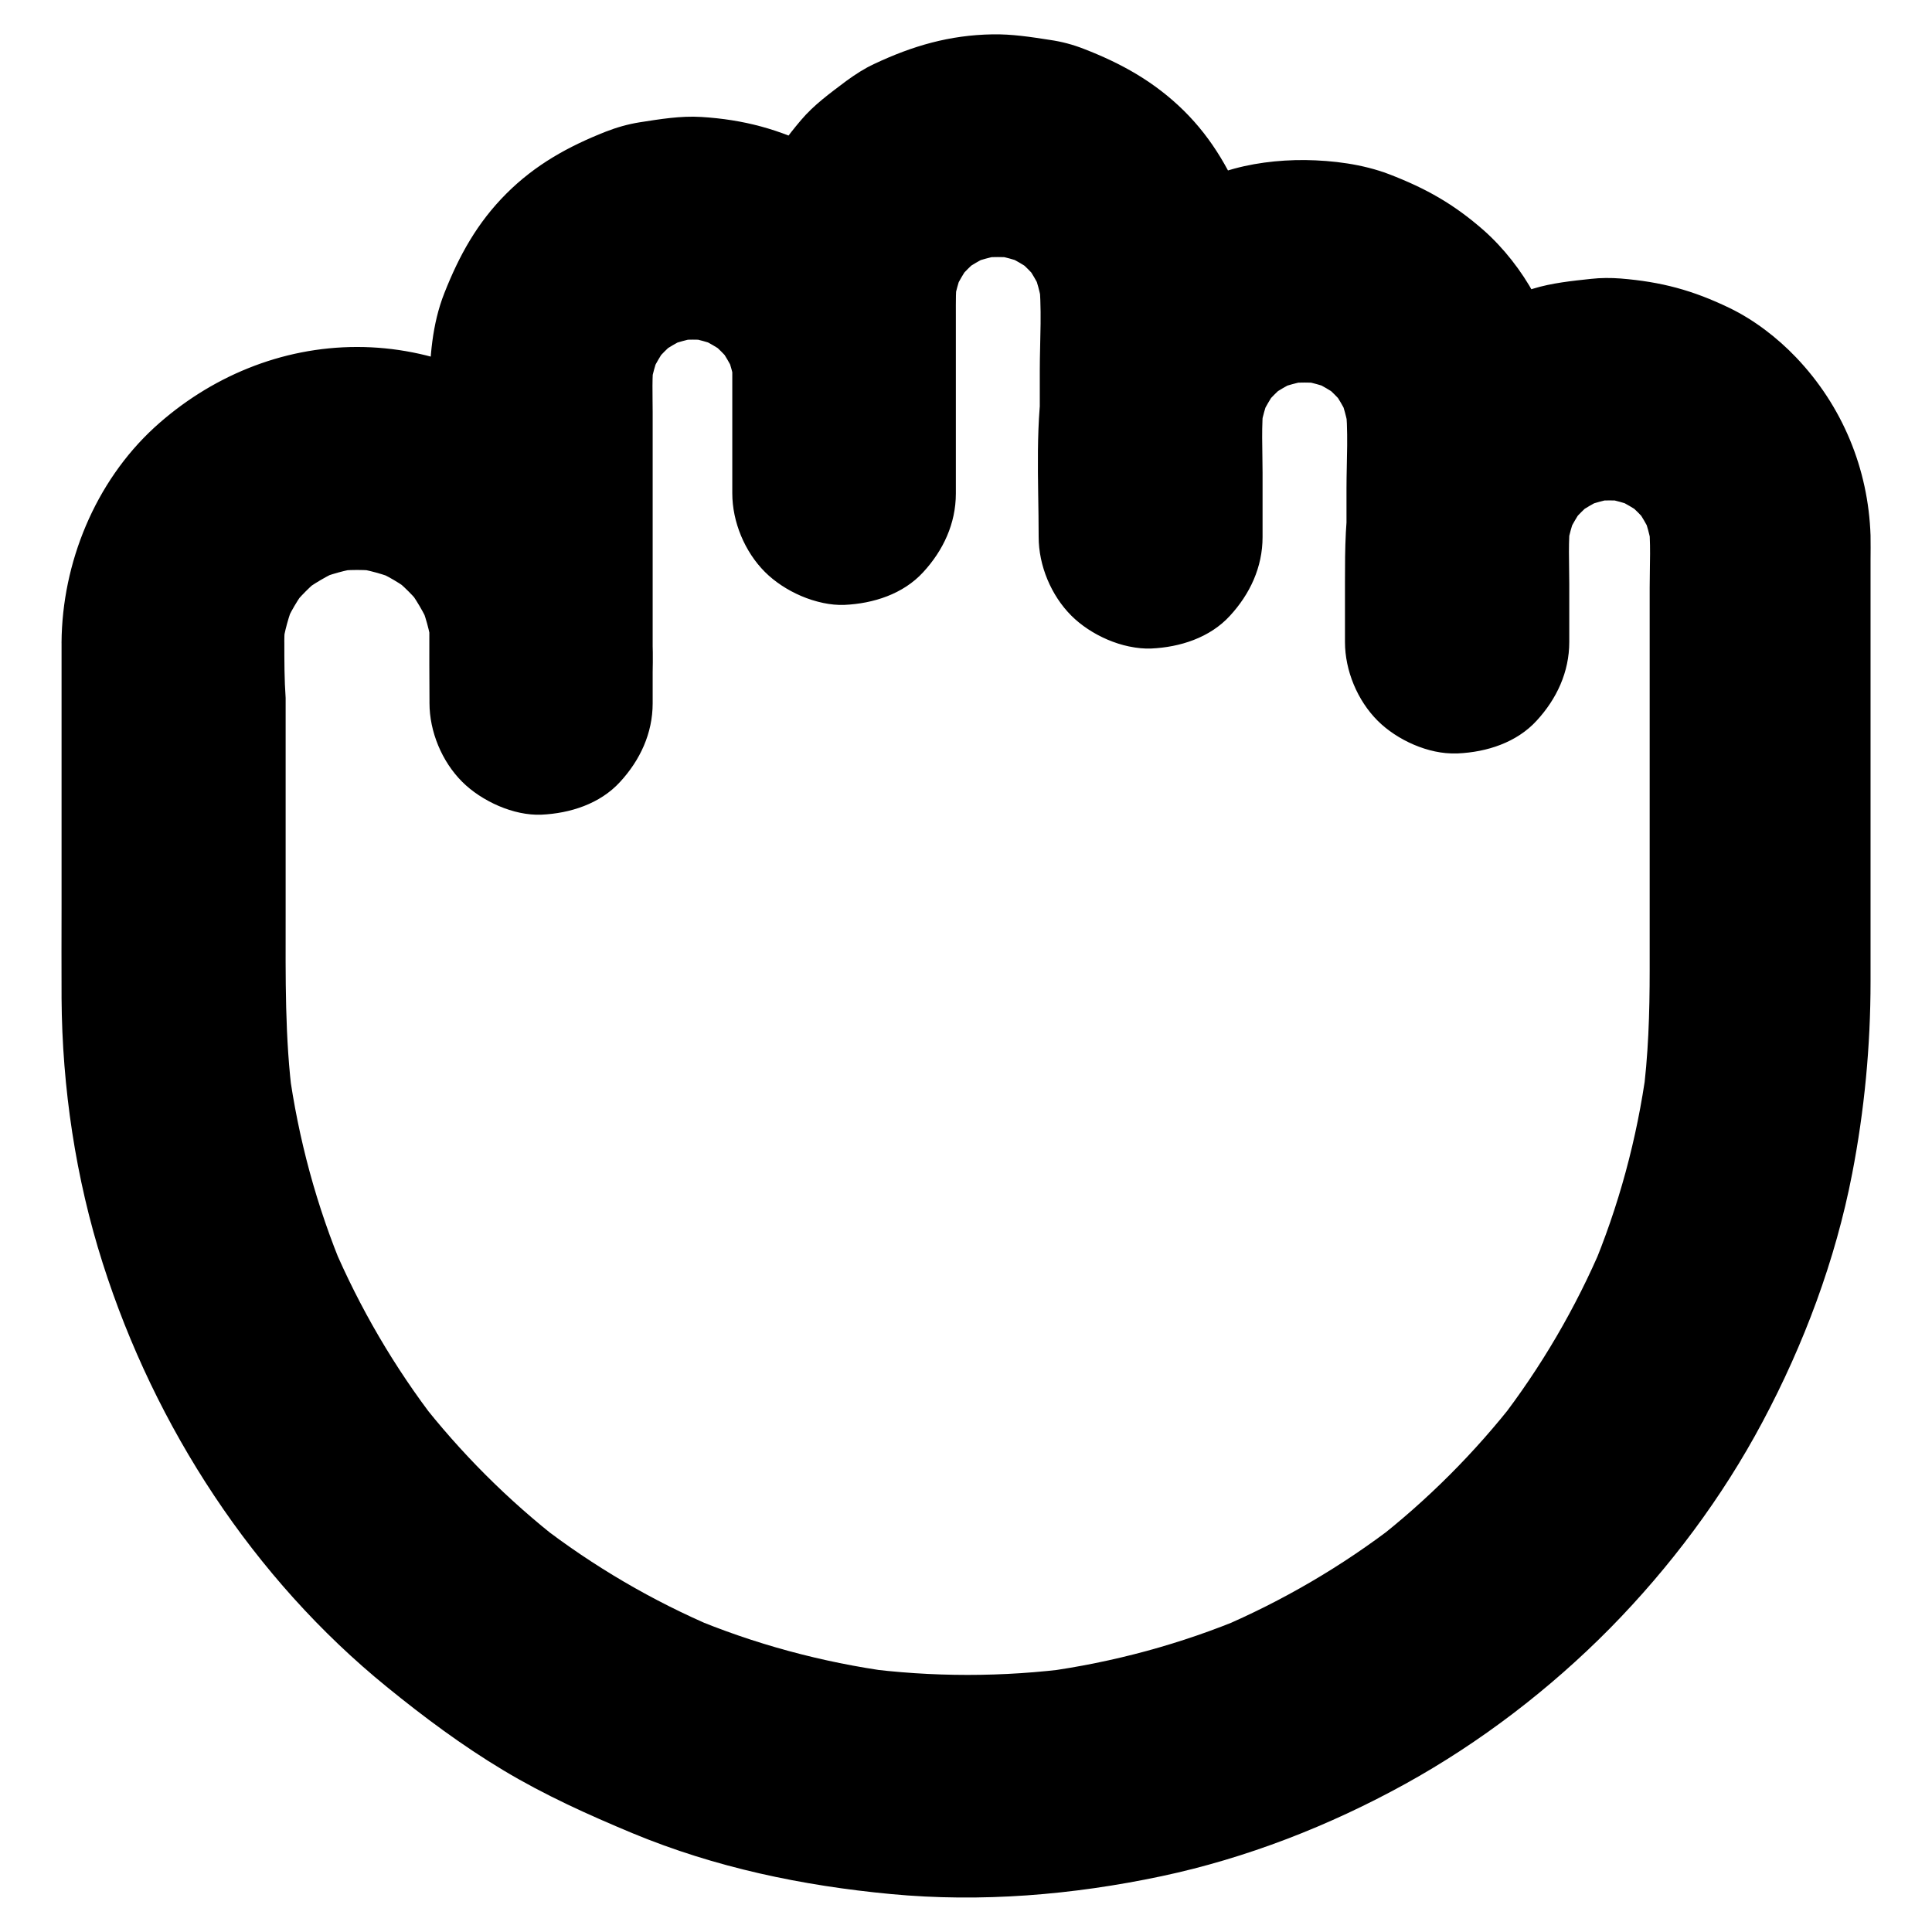
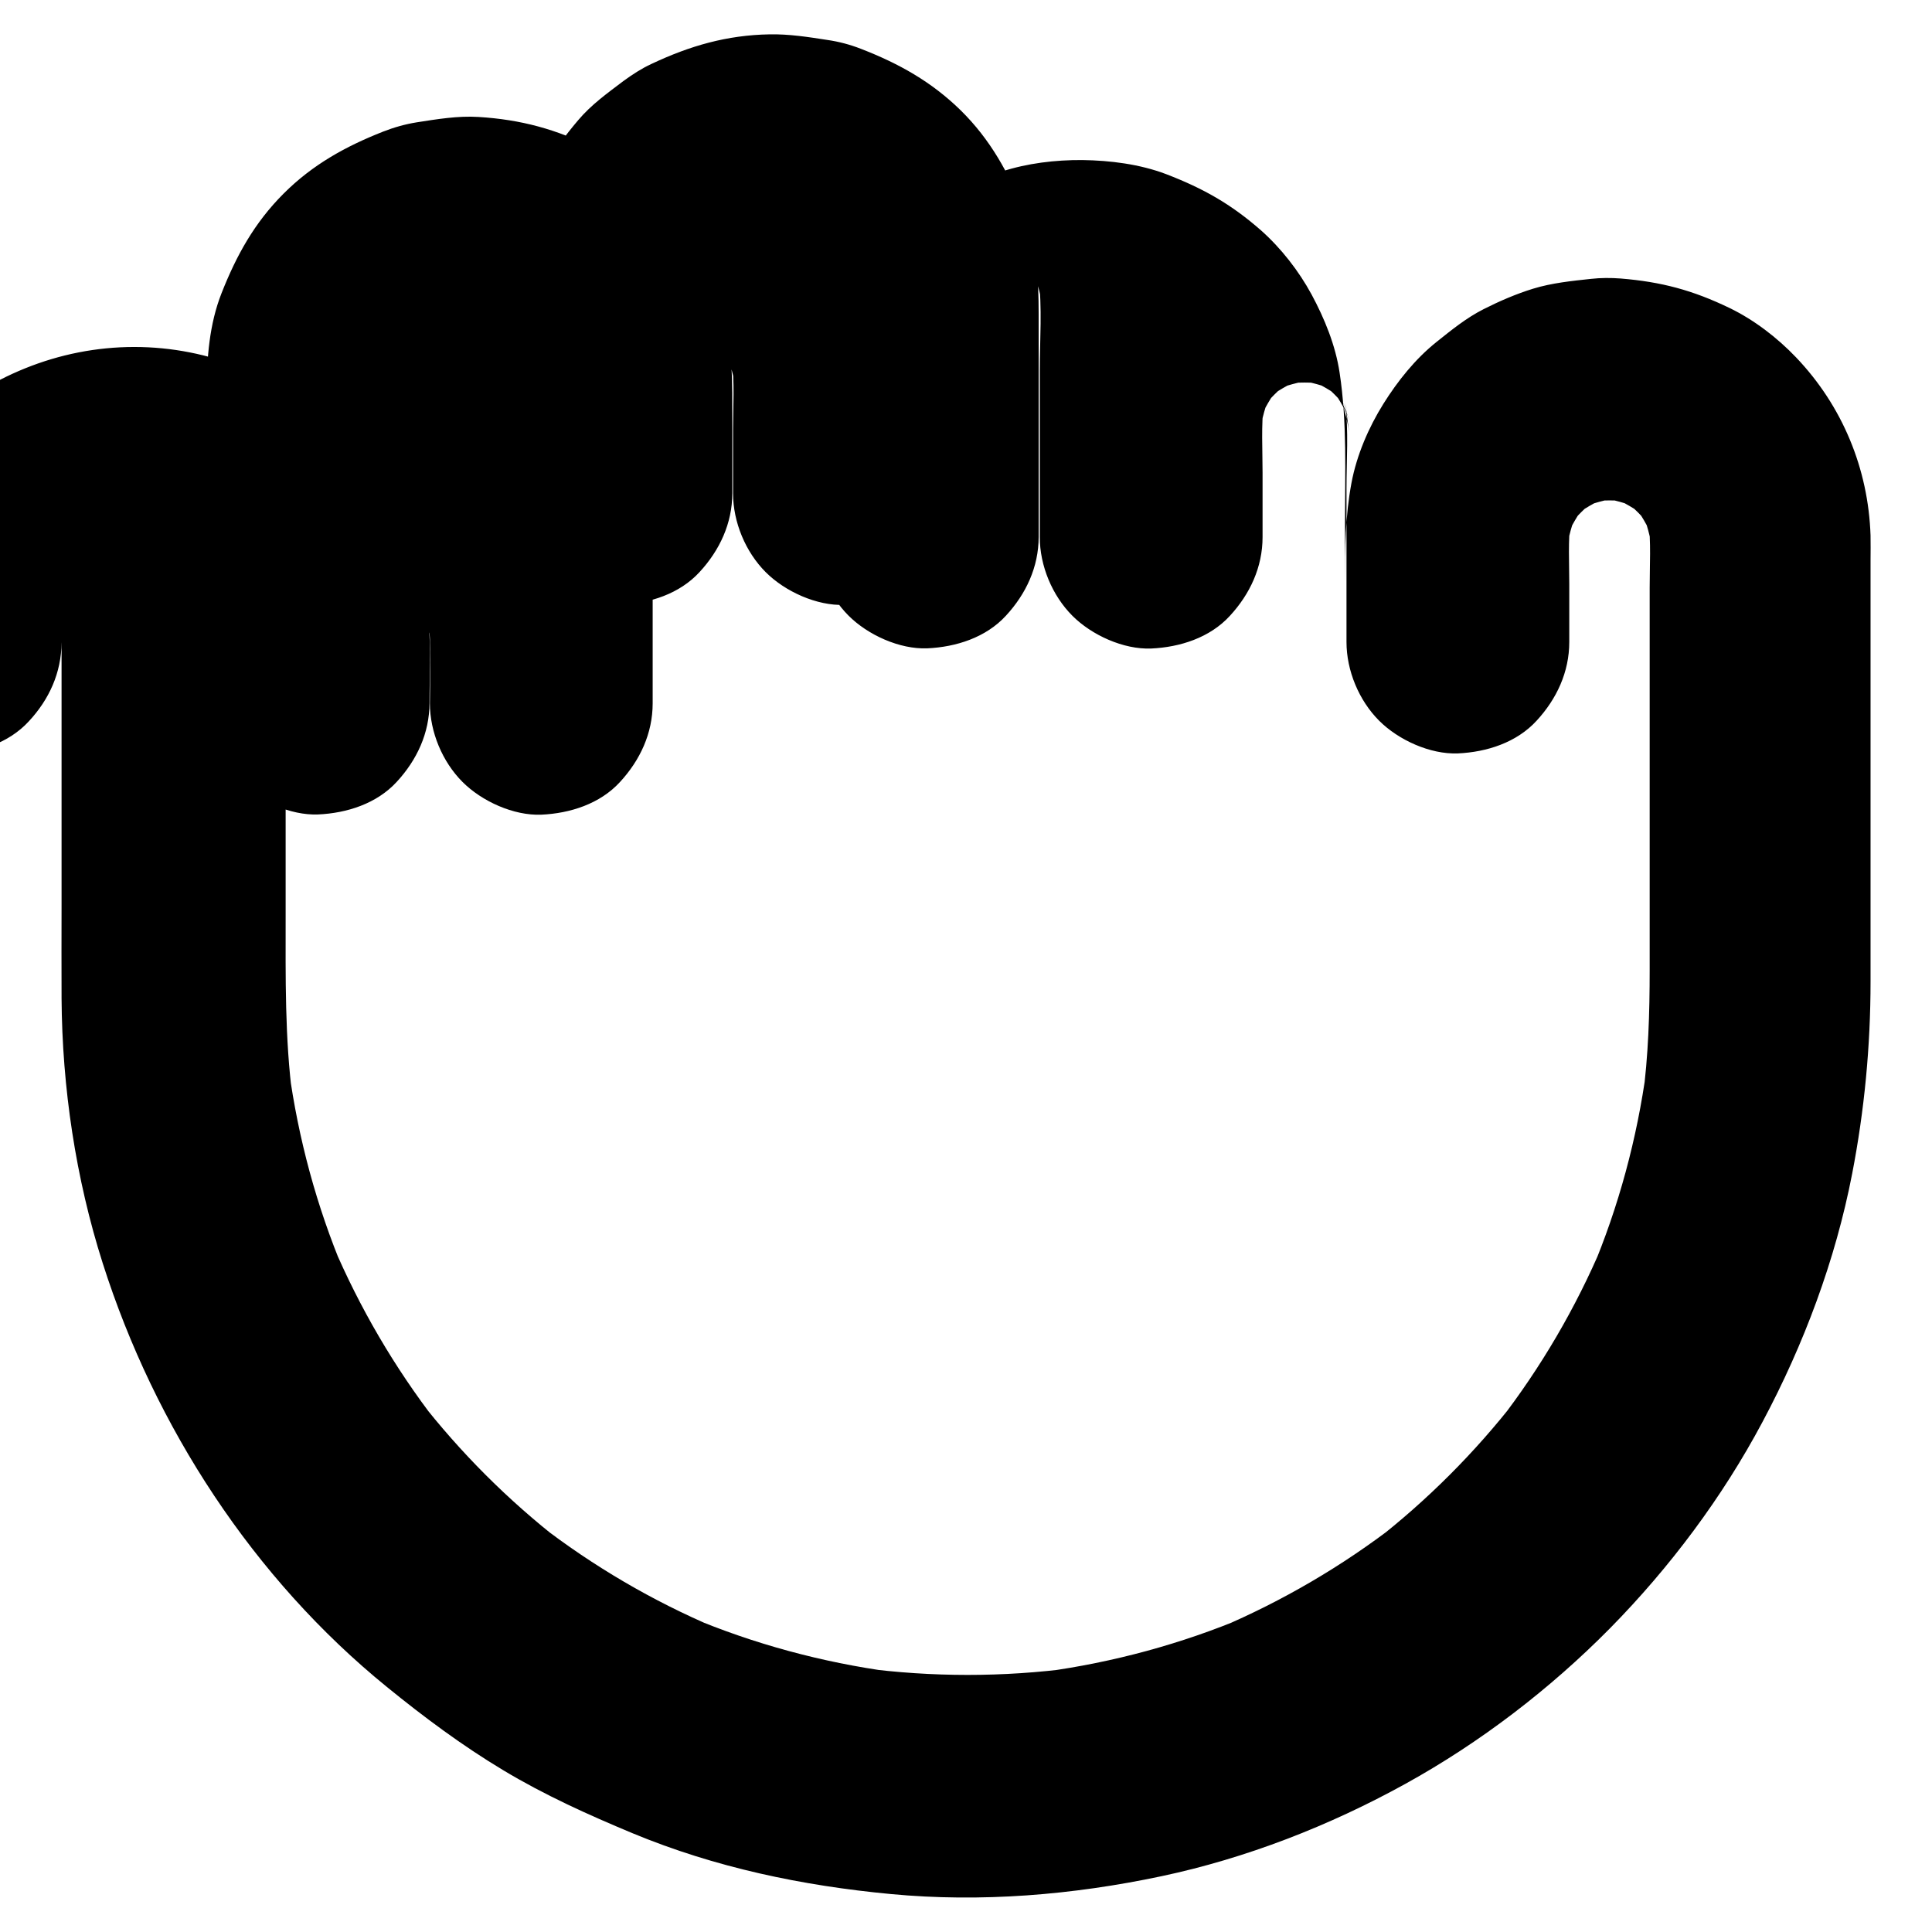
<svg xmlns="http://www.w3.org/2000/svg" fill="#000000" width="800px" height="800px" version="1.1" viewBox="144 144 512 512">
-   <path d="m219.34 314.29c0-2.262 0.148-4.527 0.492-6.789-0.344 2.609-0.688 5.215-1.031 7.871 0.59-4.133 1.723-8.168 3.297-12.055-0.984 2.363-1.969 4.723-2.953 7.035 1.672-3.984 3.836-7.676 6.496-11.07-1.523 1.969-3.102 3.984-4.625 5.953 2.508-3.199 5.363-6.051 8.562-8.562-1.969 1.523-3.984 3.102-5.953 4.625 3.445-2.609 7.133-4.773 11.07-6.496-2.363 0.984-4.723 1.969-7.035 2.953 3.887-1.574 7.871-2.707 12.055-3.297-2.609 0.344-5.215 0.688-7.871 1.031 4.527-0.59 9.055-0.59 13.578 0-2.609-0.344-5.215-0.688-7.871-1.031 4.133 0.59 8.168 1.723 12.055 3.297-2.363-0.984-4.723-1.969-7.035-2.953 3.984 1.672 7.676 3.836 11.07 6.496-1.969-1.523-3.984-3.102-5.953-4.625 3.199 2.508 6.051 5.363 8.562 8.562-1.523-1.969-3.102-3.984-4.625-5.953 2.609 3.445 4.773 7.133 6.496 11.07-0.984-2.363-1.969-4.723-2.953-7.035 1.574 3.887 2.707 7.871 3.297 12.055-0.344-2.609-0.688-5.215-1.031-7.871 0.984 7.527 0.492 15.301 0.492 22.879 0 7.578 3.297 15.5 8.66 20.859 5.117 5.117 13.531 8.953 20.859 8.66 7.625-0.344 15.547-2.856 20.859-8.66 5.312-5.758 8.66-12.891 8.66-20.859v-30.504-46.594c0-4.676-0.246-9.445 0.344-14.07-0.344 2.609-0.688 5.215-1.031 7.871 0.492-3.492 1.426-6.887 2.805-10.184-0.984 2.363-1.969 4.723-2.953 7.035 1.379-3.199 3.102-6.148 5.215-8.906-1.523 1.969-3.102 3.984-4.625 5.953 2.117-2.707 4.527-5.117 7.231-7.231-1.969 1.523-3.984 3.102-5.953 4.625 2.754-2.117 5.707-3.836 8.906-5.215-2.363 0.984-4.723 1.969-7.035 2.953 3.297-1.379 6.641-2.262 10.184-2.805-2.609 0.344-5.215 0.688-7.871 1.031 3.641-0.441 7.281-0.441 10.875 0-2.609-0.344-5.215-0.688-7.871-1.031 3.492 0.492 6.887 1.426 10.184 2.805-2.363-0.984-4.723-1.969-7.035-2.953 3.199 1.379 6.148 3.102 8.906 5.215-1.969-1.523-3.984-3.102-5.953-4.625 2.707 2.117 5.117 4.527 7.231 7.231-1.523-1.969-3.102-3.984-4.625-5.953 2.117 2.754 3.836 5.707 5.215 8.906-0.984-2.363-1.969-4.723-2.953-7.035 1.379 3.297 2.262 6.641 2.805 10.184-0.344-2.609-0.688-5.215-1.031-7.871 0.789 6.102 0.344 12.398 0.344 18.547v17.023c0 7.578 3.297 15.5 8.66 20.859 5.117 5.117 13.531 8.953 20.859 8.66 7.625-0.344 15.547-2.856 20.859-8.66 5.312-5.758 8.66-12.891 8.66-20.859v-47.43c0-3.344-0.051-6.691 0.344-9.988-0.344 2.609-0.688 5.215-1.031 7.871 0.492-3.492 1.426-6.887 2.805-10.184-0.984 2.363-1.969 4.723-2.953 7.035 1.379-3.199 3.102-6.148 5.215-8.906-1.523 1.969-3.102 3.984-4.625 5.953 2.117-2.707 4.527-5.117 7.231-7.231-1.969 1.523-3.984 3.102-5.953 4.625 2.754-2.117 5.707-3.836 8.906-5.215-2.363 0.984-4.723 1.969-7.035 2.953 3.297-1.379 6.641-2.262 10.184-2.805-2.609 0.344-5.215 0.688-7.871 1.031 3.938-0.492 7.871-0.492 11.809 0-2.609-0.344-5.215-0.688-7.871-1.031 3.492 0.492 6.887 1.426 10.184 2.805-2.363-0.984-4.723-1.969-7.035-2.953 3.199 1.379 6.148 3.102 8.906 5.215-1.969-1.523-3.984-3.102-5.953-4.625 2.707 2.117 5.117 4.527 7.231 7.231-1.523-1.969-3.102-3.984-4.625-5.953 2.117 2.754 3.836 5.707 5.215 8.906-0.984-2.363-1.969-4.723-2.953-7.035 1.379 3.297 2.262 6.641 2.805 10.184-0.344-2.609-0.688-5.215-1.031-7.871 1.031 8.117 0.344 16.68 0.344 24.848v35.719 8.414c0 7.578 3.297 15.5 8.66 20.859 5.117 5.117 13.531 8.953 20.859 8.66 7.625-0.344 15.547-2.856 20.859-8.66 5.312-5.758 8.66-12.891 8.66-20.859v-17.074c0-6.148-0.395-12.496 0.344-18.648-0.344 2.609-0.688 5.215-1.031 7.871 0.492-3.492 1.426-6.887 2.805-10.184-0.984 2.363-1.969 4.723-2.953 7.035 1.379-3.199 3.102-6.148 5.215-8.906-1.523 1.969-3.102 3.984-4.625 5.953 2.117-2.707 4.527-5.117 7.231-7.231-1.969 1.523-3.984 3.102-5.953 4.625 2.754-2.117 5.707-3.836 8.906-5.215-2.363 0.984-4.723 1.969-7.035 2.953 3.297-1.379 6.641-2.262 10.184-2.805-2.609 0.344-5.215 0.688-7.871 1.031 3.938-0.492 7.922-0.492 11.809 0-2.609-0.344-5.215-0.688-7.871-1.031 3.492 0.492 6.887 1.426 10.184 2.805-2.363-0.984-4.723-1.969-7.035-2.953 3.199 1.379 6.148 3.102 8.906 5.215-1.969-1.523-3.984-3.102-5.953-4.625 2.707 2.117 5.117 4.527 7.231 7.231-1.523-1.969-3.102-3.984-4.625-5.953 2.117 2.754 3.836 5.707 5.215 8.906-0.984-2.363-1.969-4.723-2.953-7.035 1.379 3.297 2.262 6.641 2.805 10.184-0.344-2.609-0.688-5.215-1.031-7.871 0.934 7.477 0.344 15.301 0.344 22.781v32.914 7.824c0 7.578 3.297 15.5 8.66 20.859 5.117 5.117 13.531 8.953 20.859 8.66 7.625-0.344 15.547-2.856 20.859-8.66 5.312-5.758 8.66-12.891 8.66-20.859v-15.398c0-5.609-0.344-11.367 0.344-16.926-0.344 2.609-0.688 5.215-1.031 7.871 0.492-3.492 1.426-6.887 2.805-10.184-0.984 2.363-1.969 4.723-2.953 7.035 1.379-3.199 3.102-6.148 5.215-8.906-1.523 1.969-3.102 3.984-4.625 5.953 2.117-2.707 4.527-5.117 7.231-7.231-1.969 1.523-3.984 3.102-5.953 4.625 2.754-2.117 5.707-3.836 8.906-5.215-2.363 0.984-4.723 1.969-7.035 2.953 3.297-1.379 6.641-2.262 10.184-2.805-2.609 0.344-5.215 0.688-7.871 1.031 3.641-0.441 7.281-0.441 10.875 0-2.609-0.344-5.215-0.688-7.871-1.031 3.492 0.492 6.887 1.426 10.184 2.805-2.363-0.984-4.723-1.969-7.035-2.953 3.199 1.379 6.148 3.102 8.906 5.215-1.969-1.523-3.984-3.102-5.953-4.625 2.707 2.117 5.117 4.527 7.231 7.231-1.523-1.969-3.102-3.984-4.625-5.953 2.117 2.754 3.836 5.707 5.215 8.906-0.984-2.363-1.969-4.723-2.953-7.035 1.379 3.297 2.262 6.641 2.805 10.184-0.344-2.609-0.688-5.215-1.031-7.871 0.738 5.856 0.344 11.957 0.344 17.859v33.406 67.996c0 11.414-0.344 22.781-1.871 34.094 0.344-2.609 0.688-5.215 1.031-7.871-2.508 18.449-7.379 36.508-14.613 53.629 0.984-2.363 1.969-4.723 2.953-7.035-7.086 16.727-16.336 32.52-27.453 46.887 1.523-1.969 3.102-3.984 4.625-5.953-10.973 14.121-23.617 26.766-37.738 37.738 1.969-1.523 3.984-3.102 5.953-4.625-14.414 11.121-30.16 20.32-46.887 27.453 2.363-0.984 4.723-1.969 7.035-2.953-17.172 7.231-35.18 12.102-53.629 14.613 2.609-0.344 5.215-0.688 7.871-1.031-18.598 2.461-37.441 2.461-56.039 0 2.609 0.344 5.215 0.688 7.871 1.031-18.449-2.508-36.508-7.379-53.629-14.613 2.363 0.984 4.723 1.969 7.035 2.953-16.727-7.086-32.52-16.336-46.887-27.453 1.969 1.523 3.984 3.102 5.953 4.625-14.121-10.973-26.766-23.617-37.738-37.738 1.523 1.969 3.102 3.984 4.625 5.953-11.121-14.414-20.32-30.16-27.453-46.887 0.984 2.363 1.969 4.723 2.953 7.035-7.231-17.172-12.102-35.18-14.613-53.629 0.344 2.609 0.688 5.215 1.031 7.871-2.117-16.09-1.871-32.227-1.871-48.414v-57.809c-0.344-4.871-0.344-9.742-0.344-14.66 0-7.578-3.297-15.5-8.66-20.859-5.117-5.117-13.531-8.953-20.859-8.66-7.625 0.344-15.547 2.856-20.859 8.66-5.312 5.758-8.66 12.891-8.66 20.859v69.52c0 8.266-0.051 16.48 0 24.746 0.148 23.617 3.738 47.723 10.922 70.258 13.824 43.395 39.902 83.492 75.324 112.27 9.789 7.969 19.977 15.547 30.801 22.043 10.973 6.594 22.535 11.809 34.34 16.727 21.844 9.055 44.871 13.875 68.387 16.09 23.91 2.262 48.215 0.246 71.684-4.723 22.535-4.773 44.574-13.383 64.699-24.5 19.777-10.922 38.277-25.094 54.168-41.18 15.891-16.137 29.816-34.734 40.441-54.711 10.973-20.566 19.336-42.902 23.762-65.781 3.246-16.777 4.871-33.801 4.871-50.922v-77.145-34.488c0-2.215 0.051-4.379 0-6.594-0.59-17.711-7.477-34.34-19.73-47.184-4.969-5.215-11.121-9.938-17.613-13.086-9.789-4.723-18.055-6.938-28.879-7.824-2.609-0.195-5.266-0.195-7.871 0.098-5.066 0.543-10.383 1.082-15.352 2.609-4.477 1.379-8.906 3.297-13.086 5.41-4.574 2.312-8.562 5.559-12.496 8.707-5.609 4.477-10.281 10.332-14.07 16.383-3.938 6.297-7.086 13.629-8.461 20.961-1.672 8.953-1.723 17.27-1.723 26.273v15.891c0 7.578 3.297 15.5 8.66 20.859 5.117 5.117 13.531 8.953 20.859 8.66 7.625-0.344 15.547-2.856 20.859-8.66 5.312-5.758 8.66-12.891 8.66-20.859v-31.488c0-13.332 0.59-26.668-1.426-39.902-1.082-7.231-3.984-14.316-7.43-20.715-3.394-6.25-8.07-12.25-13.383-16.973-7.969-6.988-15.301-11.121-25.141-14.906-6.988-2.656-14.859-3.641-22.238-3.738-7.133-0.051-14.562 0.836-21.352 3.051-9.988 3.297-17.418 7.773-25.484 14.367-5.559 4.527-10.234 10.48-13.922 16.531-3.738 6.148-6.742 13.285-8.117 20.418-2.805 14.906-1.723 30.406-1.723 45.512 0 7.578 3.297 15.5 8.66 20.859 5.117 5.117 13.531 8.953 20.859 8.66 7.625-0.344 15.547-2.856 20.859-8.66 5.312-5.758 8.66-12.891 8.66-20.859v-37.246-21.895c0-9.199-0.543-18.648-3.938-27.258-3.984-10.035-8.855-18.895-16.68-26.617-7.773-7.625-16.434-12.449-26.469-16.336-2.902-1.133-5.856-1.918-8.953-2.363-5.066-0.789-10.137-1.574-15.254-1.477-11.367 0.195-21.156 3.051-31.293 7.824-2.656 1.23-5.066 2.805-7.43 4.527-4.231 3.199-8.562 6.297-12.004 10.383-7.035 8.266-12.102 16.68-15.352 27.109-2.707 8.609-2.856 17.664-2.856 26.566v44.133 1.082c0 7.578 3.297 15.5 8.66 20.859 5.117 5.117 13.531 8.953 20.859 8.66 7.625-0.344 15.547-2.856 20.859-8.66 5.312-5.758 8.66-12.891 8.66-20.859v-19.188c0-9.891 0.195-19.73-2.508-29.422-2.902-10.527-8.168-19.039-14.906-27.406-1.918-2.312-3.984-4.43-6.348-6.348-3.984-3.246-8.117-6.641-12.742-9.004-9.988-5.117-19.582-7.676-30.75-8.363-5.461-0.344-11.02 0.59-16.383 1.426-3.051 0.492-6.004 1.328-8.906 2.461-9.988 3.938-18.695 8.758-26.371 16.434-7.723 7.723-12.496 16.383-16.434 26.371-3.246 8.215-3.938 17.27-3.938 26.074v43.836c0 12.695-0.098 25.387 0 38.082v0.641c0 7.578 3.297 15.5 8.66 20.859 5.117 5.117 13.531 8.953 20.859 8.66 7.625-0.344 15.547-2.856 20.859-8.66 5.312-5.758 8.66-12.891 8.66-20.859 0-7.133 0.492-14.465-0.297-21.551-0.59-5.461-1.18-11.02-2.754-16.285-1.574-5.215-3.738-10.332-6.25-15.203-1.426-2.754-3.102-5.363-4.969-7.871-3.297-4.328-6.445-8.66-10.48-12.301-14.762-13.285-33.504-21.156-53.48-21.156-20.074 0-39.016 7.922-53.727 21.352-15.734 14.469-24.445 35.922-24.59 56.98-0.051 7.527 3.344 15.547 8.66 20.859 5.117 5.117 13.531 8.953 20.859 8.66 7.625-0.344 15.547-2.856 20.859-8.66 5.363-5.758 8.609-12.84 8.66-20.859z" />
+   <path d="m219.34 314.29c0-2.262 0.148-4.527 0.492-6.789-0.344 2.609-0.688 5.215-1.031 7.871 0.59-4.133 1.723-8.168 3.297-12.055-0.984 2.363-1.969 4.723-2.953 7.035 1.672-3.984 3.836-7.676 6.496-11.07-1.523 1.969-3.102 3.984-4.625 5.953 2.508-3.199 5.363-6.051 8.562-8.562-1.969 1.523-3.984 3.102-5.953 4.625 3.445-2.609 7.133-4.773 11.07-6.496-2.363 0.984-4.723 1.969-7.035 2.953 3.887-1.574 7.871-2.707 12.055-3.297-2.609 0.344-5.215 0.688-7.871 1.031 4.527-0.59 9.055-0.59 13.578 0-2.609-0.344-5.215-0.688-7.871-1.031 4.133 0.59 8.168 1.723 12.055 3.297-2.363-0.984-4.723-1.969-7.035-2.953 3.984 1.672 7.676 3.836 11.07 6.496-1.969-1.523-3.984-3.102-5.953-4.625 3.199 2.508 6.051 5.363 8.562 8.562-1.523-1.969-3.102-3.984-4.625-5.953 2.609 3.445 4.773 7.133 6.496 11.07-0.984-2.363-1.969-4.723-2.953-7.035 1.574 3.887 2.707 7.871 3.297 12.055-0.344-2.609-0.688-5.215-1.031-7.871 0.984 7.527 0.492 15.301 0.492 22.879 0 7.578 3.297 15.5 8.66 20.859 5.117 5.117 13.531 8.953 20.859 8.66 7.625-0.344 15.547-2.856 20.859-8.66 5.312-5.758 8.66-12.891 8.66-20.859v-30.504-46.594c0-4.676-0.246-9.445 0.344-14.07-0.344 2.609-0.688 5.215-1.031 7.871 0.492-3.492 1.426-6.887 2.805-10.184-0.984 2.363-1.969 4.723-2.953 7.035 1.379-3.199 3.102-6.148 5.215-8.906-1.523 1.969-3.102 3.984-4.625 5.953 2.117-2.707 4.527-5.117 7.231-7.231-1.969 1.523-3.984 3.102-5.953 4.625 2.754-2.117 5.707-3.836 8.906-5.215-2.363 0.984-4.723 1.969-7.035 2.953 3.297-1.379 6.641-2.262 10.184-2.805-2.609 0.344-5.215 0.688-7.871 1.031 3.641-0.441 7.281-0.441 10.875 0-2.609-0.344-5.215-0.688-7.871-1.031 3.492 0.492 6.887 1.426 10.184 2.805-2.363-0.984-4.723-1.969-7.035-2.953 3.199 1.379 6.148 3.102 8.906 5.215-1.969-1.523-3.984-3.102-5.953-4.625 2.707 2.117 5.117 4.527 7.231 7.231-1.523-1.969-3.102-3.984-4.625-5.953 2.117 2.754 3.836 5.707 5.215 8.906-0.984-2.363-1.969-4.723-2.953-7.035 1.379 3.297 2.262 6.641 2.805 10.184-0.344-2.609-0.688-5.215-1.031-7.871 0.789 6.102 0.344 12.398 0.344 18.547v17.023c0 7.578 3.297 15.5 8.66 20.859 5.117 5.117 13.531 8.953 20.859 8.66 7.625-0.344 15.547-2.856 20.859-8.66 5.312-5.758 8.66-12.891 8.66-20.859v-47.43c0-3.344-0.051-6.691 0.344-9.988-0.344 2.609-0.688 5.215-1.031 7.871 0.492-3.492 1.426-6.887 2.805-10.184-0.984 2.363-1.969 4.723-2.953 7.035 1.379-3.199 3.102-6.148 5.215-8.906-1.523 1.969-3.102 3.984-4.625 5.953 2.117-2.707 4.527-5.117 7.231-7.231-1.969 1.523-3.984 3.102-5.953 4.625 2.754-2.117 5.707-3.836 8.906-5.215-2.363 0.984-4.723 1.969-7.035 2.953 3.297-1.379 6.641-2.262 10.184-2.805-2.609 0.344-5.215 0.688-7.871 1.031 3.938-0.492 7.871-0.492 11.809 0-2.609-0.344-5.215-0.688-7.871-1.031 3.492 0.492 6.887 1.426 10.184 2.805-2.363-0.984-4.723-1.969-7.035-2.953 3.199 1.379 6.148 3.102 8.906 5.215-1.969-1.523-3.984-3.102-5.953-4.625 2.707 2.117 5.117 4.527 7.231 7.231-1.523-1.969-3.102-3.984-4.625-5.953 2.117 2.754 3.836 5.707 5.215 8.906-0.984-2.363-1.969-4.723-2.953-7.035 1.379 3.297 2.262 6.641 2.805 10.184-0.344-2.609-0.688-5.215-1.031-7.871 1.031 8.117 0.344 16.68 0.344 24.848v35.719 8.414c0 7.578 3.297 15.5 8.66 20.859 5.117 5.117 13.531 8.953 20.859 8.66 7.625-0.344 15.547-2.856 20.859-8.66 5.312-5.758 8.66-12.891 8.66-20.859v-17.074c0-6.148-0.395-12.496 0.344-18.648-0.344 2.609-0.688 5.215-1.031 7.871 0.492-3.492 1.426-6.887 2.805-10.184-0.984 2.363-1.969 4.723-2.953 7.035 1.379-3.199 3.102-6.148 5.215-8.906-1.523 1.969-3.102 3.984-4.625 5.953 2.117-2.707 4.527-5.117 7.231-7.231-1.969 1.523-3.984 3.102-5.953 4.625 2.754-2.117 5.707-3.836 8.906-5.215-2.363 0.984-4.723 1.969-7.035 2.953 3.297-1.379 6.641-2.262 10.184-2.805-2.609 0.344-5.215 0.688-7.871 1.031 3.938-0.492 7.922-0.492 11.809 0-2.609-0.344-5.215-0.688-7.871-1.031 3.492 0.492 6.887 1.426 10.184 2.805-2.363-0.984-4.723-1.969-7.035-2.953 3.199 1.379 6.148 3.102 8.906 5.215-1.969-1.523-3.984-3.102-5.953-4.625 2.707 2.117 5.117 4.527 7.231 7.231-1.523-1.969-3.102-3.984-4.625-5.953 2.117 2.754 3.836 5.707 5.215 8.906-0.984-2.363-1.969-4.723-2.953-7.035 1.379 3.297 2.262 6.641 2.805 10.184-0.344-2.609-0.688-5.215-1.031-7.871 0.934 7.477 0.344 15.301 0.344 22.781v32.914 7.824c0 7.578 3.297 15.5 8.66 20.859 5.117 5.117 13.531 8.953 20.859 8.66 7.625-0.344 15.547-2.856 20.859-8.66 5.312-5.758 8.66-12.891 8.66-20.859v-15.398c0-5.609-0.344-11.367 0.344-16.926-0.344 2.609-0.688 5.215-1.031 7.871 0.492-3.492 1.426-6.887 2.805-10.184-0.984 2.363-1.969 4.723-2.953 7.035 1.379-3.199 3.102-6.148 5.215-8.906-1.523 1.969-3.102 3.984-4.625 5.953 2.117-2.707 4.527-5.117 7.231-7.231-1.969 1.523-3.984 3.102-5.953 4.625 2.754-2.117 5.707-3.836 8.906-5.215-2.363 0.984-4.723 1.969-7.035 2.953 3.297-1.379 6.641-2.262 10.184-2.805-2.609 0.344-5.215 0.688-7.871 1.031 3.641-0.441 7.281-0.441 10.875 0-2.609-0.344-5.215-0.688-7.871-1.031 3.492 0.492 6.887 1.426 10.184 2.805-2.363-0.984-4.723-1.969-7.035-2.953 3.199 1.379 6.148 3.102 8.906 5.215-1.969-1.523-3.984-3.102-5.953-4.625 2.707 2.117 5.117 4.527 7.231 7.231-1.523-1.969-3.102-3.984-4.625-5.953 2.117 2.754 3.836 5.707 5.215 8.906-0.984-2.363-1.969-4.723-2.953-7.035 1.379 3.297 2.262 6.641 2.805 10.184-0.344-2.609-0.688-5.215-1.031-7.871 0.738 5.856 0.344 11.957 0.344 17.859v33.406 67.996c0 11.414-0.344 22.781-1.871 34.094 0.344-2.609 0.688-5.215 1.031-7.871-2.508 18.449-7.379 36.508-14.613 53.629 0.984-2.363 1.969-4.723 2.953-7.035-7.086 16.727-16.336 32.52-27.453 46.887 1.523-1.969 3.102-3.984 4.625-5.953-10.973 14.121-23.617 26.766-37.738 37.738 1.969-1.523 3.984-3.102 5.953-4.625-14.414 11.121-30.16 20.32-46.887 27.453 2.363-0.984 4.723-1.969 7.035-2.953-17.172 7.231-35.18 12.102-53.629 14.613 2.609-0.344 5.215-0.688 7.871-1.031-18.598 2.461-37.441 2.461-56.039 0 2.609 0.344 5.215 0.688 7.871 1.031-18.449-2.508-36.508-7.379-53.629-14.613 2.363 0.984 4.723 1.969 7.035 2.953-16.727-7.086-32.52-16.336-46.887-27.453 1.969 1.523 3.984 3.102 5.953 4.625-14.121-10.973-26.766-23.617-37.738-37.738 1.523 1.969 3.102 3.984 4.625 5.953-11.121-14.414-20.32-30.16-27.453-46.887 0.984 2.363 1.969 4.723 2.953 7.035-7.231-17.172-12.102-35.18-14.613-53.629 0.344 2.609 0.688 5.215 1.031 7.871-2.117-16.09-1.871-32.227-1.871-48.414v-57.809c-0.344-4.871-0.344-9.742-0.344-14.66 0-7.578-3.297-15.5-8.66-20.859-5.117-5.117-13.531-8.953-20.859-8.66-7.625 0.344-15.547 2.856-20.859 8.66-5.312 5.758-8.66 12.891-8.66 20.859v69.52c0 8.266-0.051 16.48 0 24.746 0.148 23.617 3.738 47.723 10.922 70.258 13.824 43.395 39.902 83.492 75.324 112.27 9.789 7.969 19.977 15.547 30.801 22.043 10.973 6.594 22.535 11.809 34.34 16.727 21.844 9.055 44.871 13.875 68.387 16.09 23.91 2.262 48.215 0.246 71.684-4.723 22.535-4.773 44.574-13.383 64.699-24.5 19.777-10.922 38.277-25.094 54.168-41.18 15.891-16.137 29.816-34.734 40.441-54.711 10.973-20.566 19.336-42.902 23.762-65.781 3.246-16.777 4.871-33.801 4.871-50.922v-77.145-34.488c0-2.215 0.051-4.379 0-6.594-0.59-17.711-7.477-34.34-19.73-47.184-4.969-5.215-11.121-9.938-17.613-13.086-9.789-4.723-18.055-6.938-28.879-7.824-2.609-0.195-5.266-0.195-7.871 0.098-5.066 0.543-10.383 1.082-15.352 2.609-4.477 1.379-8.906 3.297-13.086 5.41-4.574 2.312-8.562 5.559-12.496 8.707-5.609 4.477-10.281 10.332-14.07 16.383-3.938 6.297-7.086 13.629-8.461 20.961-1.672 8.953-1.723 17.27-1.723 26.273v15.891v-31.488c0-13.332 0.59-26.668-1.426-39.902-1.082-7.231-3.984-14.316-7.43-20.715-3.394-6.25-8.07-12.25-13.383-16.973-7.969-6.988-15.301-11.121-25.141-14.906-6.988-2.656-14.859-3.641-22.238-3.738-7.133-0.051-14.562 0.836-21.352 3.051-9.988 3.297-17.418 7.773-25.484 14.367-5.559 4.527-10.234 10.48-13.922 16.531-3.738 6.148-6.742 13.285-8.117 20.418-2.805 14.906-1.723 30.406-1.723 45.512 0 7.578 3.297 15.5 8.66 20.859 5.117 5.117 13.531 8.953 20.859 8.66 7.625-0.344 15.547-2.856 20.859-8.66 5.312-5.758 8.66-12.891 8.66-20.859v-37.246-21.895c0-9.199-0.543-18.648-3.938-27.258-3.984-10.035-8.855-18.895-16.68-26.617-7.773-7.625-16.434-12.449-26.469-16.336-2.902-1.133-5.856-1.918-8.953-2.363-5.066-0.789-10.137-1.574-15.254-1.477-11.367 0.195-21.156 3.051-31.293 7.824-2.656 1.23-5.066 2.805-7.43 4.527-4.231 3.199-8.562 6.297-12.004 10.383-7.035 8.266-12.102 16.68-15.352 27.109-2.707 8.609-2.856 17.664-2.856 26.566v44.133 1.082c0 7.578 3.297 15.5 8.66 20.859 5.117 5.117 13.531 8.953 20.859 8.66 7.625-0.344 15.547-2.856 20.859-8.66 5.312-5.758 8.66-12.891 8.66-20.859v-19.188c0-9.891 0.195-19.73-2.508-29.422-2.902-10.527-8.168-19.039-14.906-27.406-1.918-2.312-3.984-4.43-6.348-6.348-3.984-3.246-8.117-6.641-12.742-9.004-9.988-5.117-19.582-7.676-30.75-8.363-5.461-0.344-11.02 0.59-16.383 1.426-3.051 0.492-6.004 1.328-8.906 2.461-9.988 3.938-18.695 8.758-26.371 16.434-7.723 7.723-12.496 16.383-16.434 26.371-3.246 8.215-3.938 17.27-3.938 26.074v43.836c0 12.695-0.098 25.387 0 38.082v0.641c0 7.578 3.297 15.5 8.66 20.859 5.117 5.117 13.531 8.953 20.859 8.66 7.625-0.344 15.547-2.856 20.859-8.66 5.312-5.758 8.66-12.891 8.66-20.859 0-7.133 0.492-14.465-0.297-21.551-0.59-5.461-1.18-11.02-2.754-16.285-1.574-5.215-3.738-10.332-6.25-15.203-1.426-2.754-3.102-5.363-4.969-7.871-3.297-4.328-6.445-8.66-10.48-12.301-14.762-13.285-33.504-21.156-53.48-21.156-20.074 0-39.016 7.922-53.727 21.352-15.734 14.469-24.445 35.922-24.59 56.98-0.051 7.527 3.344 15.547 8.66 20.859 5.117 5.117 13.531 8.953 20.859 8.66 7.625-0.344 15.547-2.856 20.859-8.66 5.363-5.758 8.609-12.84 8.66-20.859z" />
</svg>